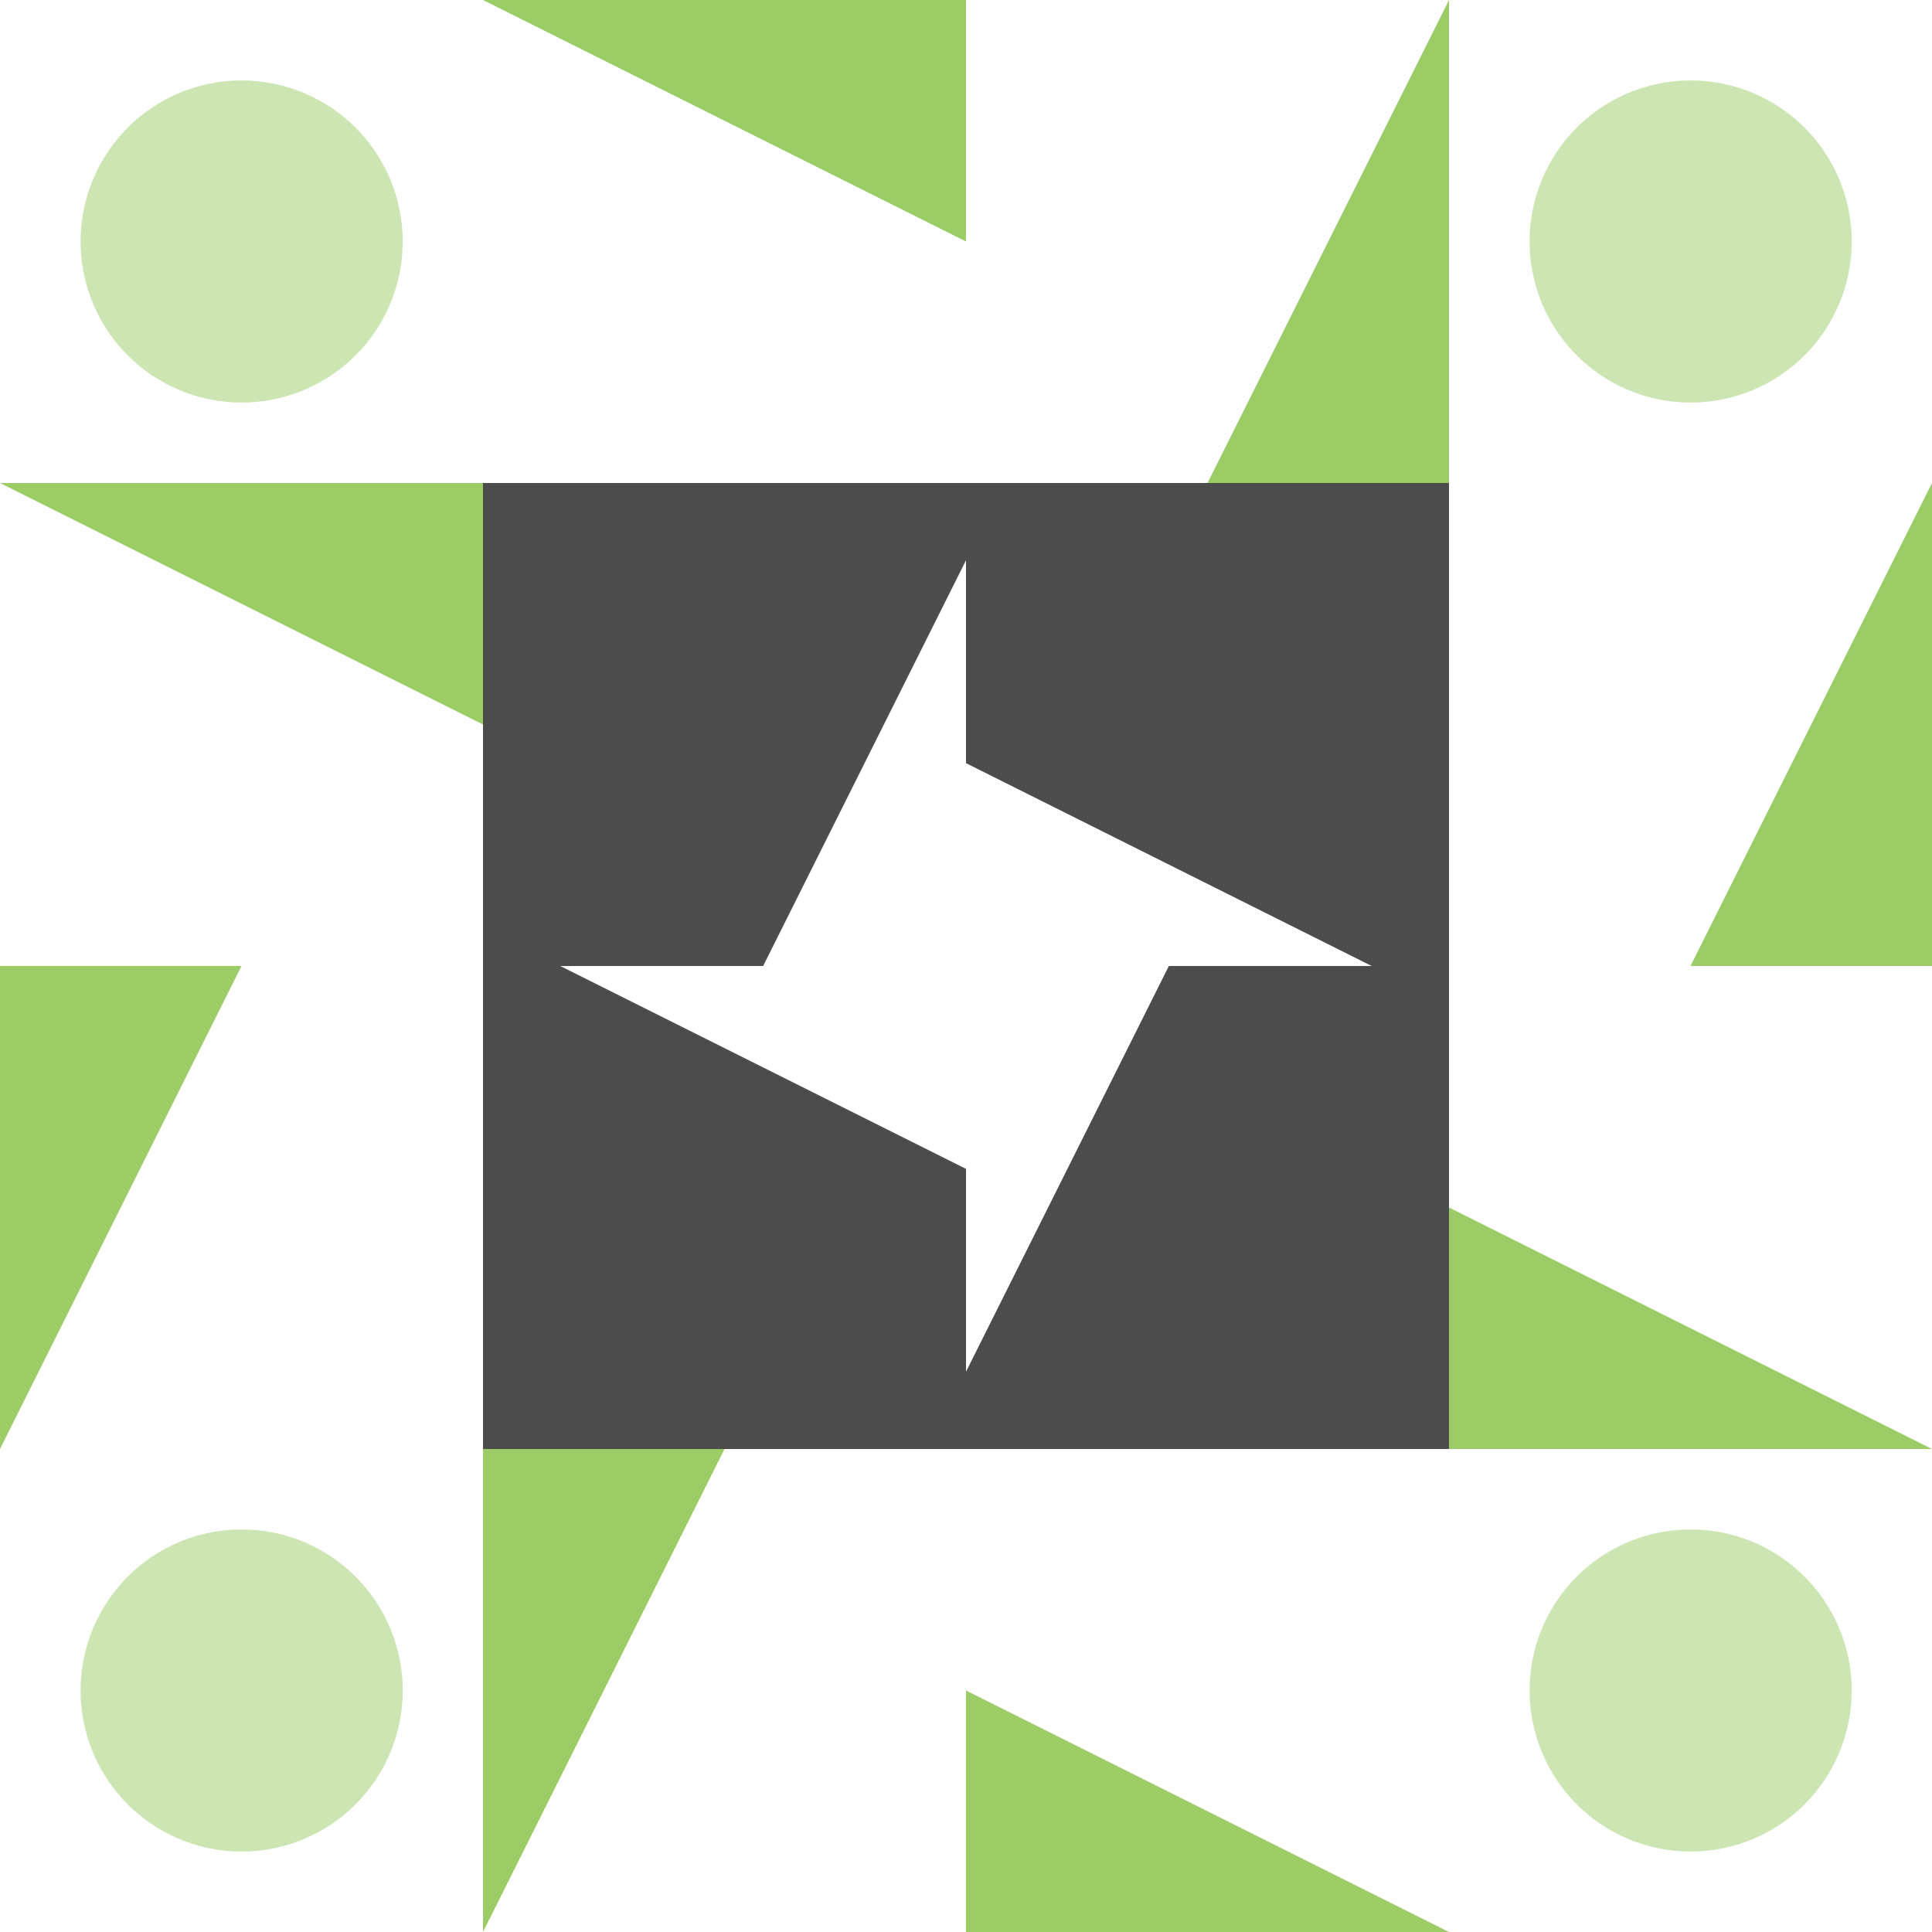
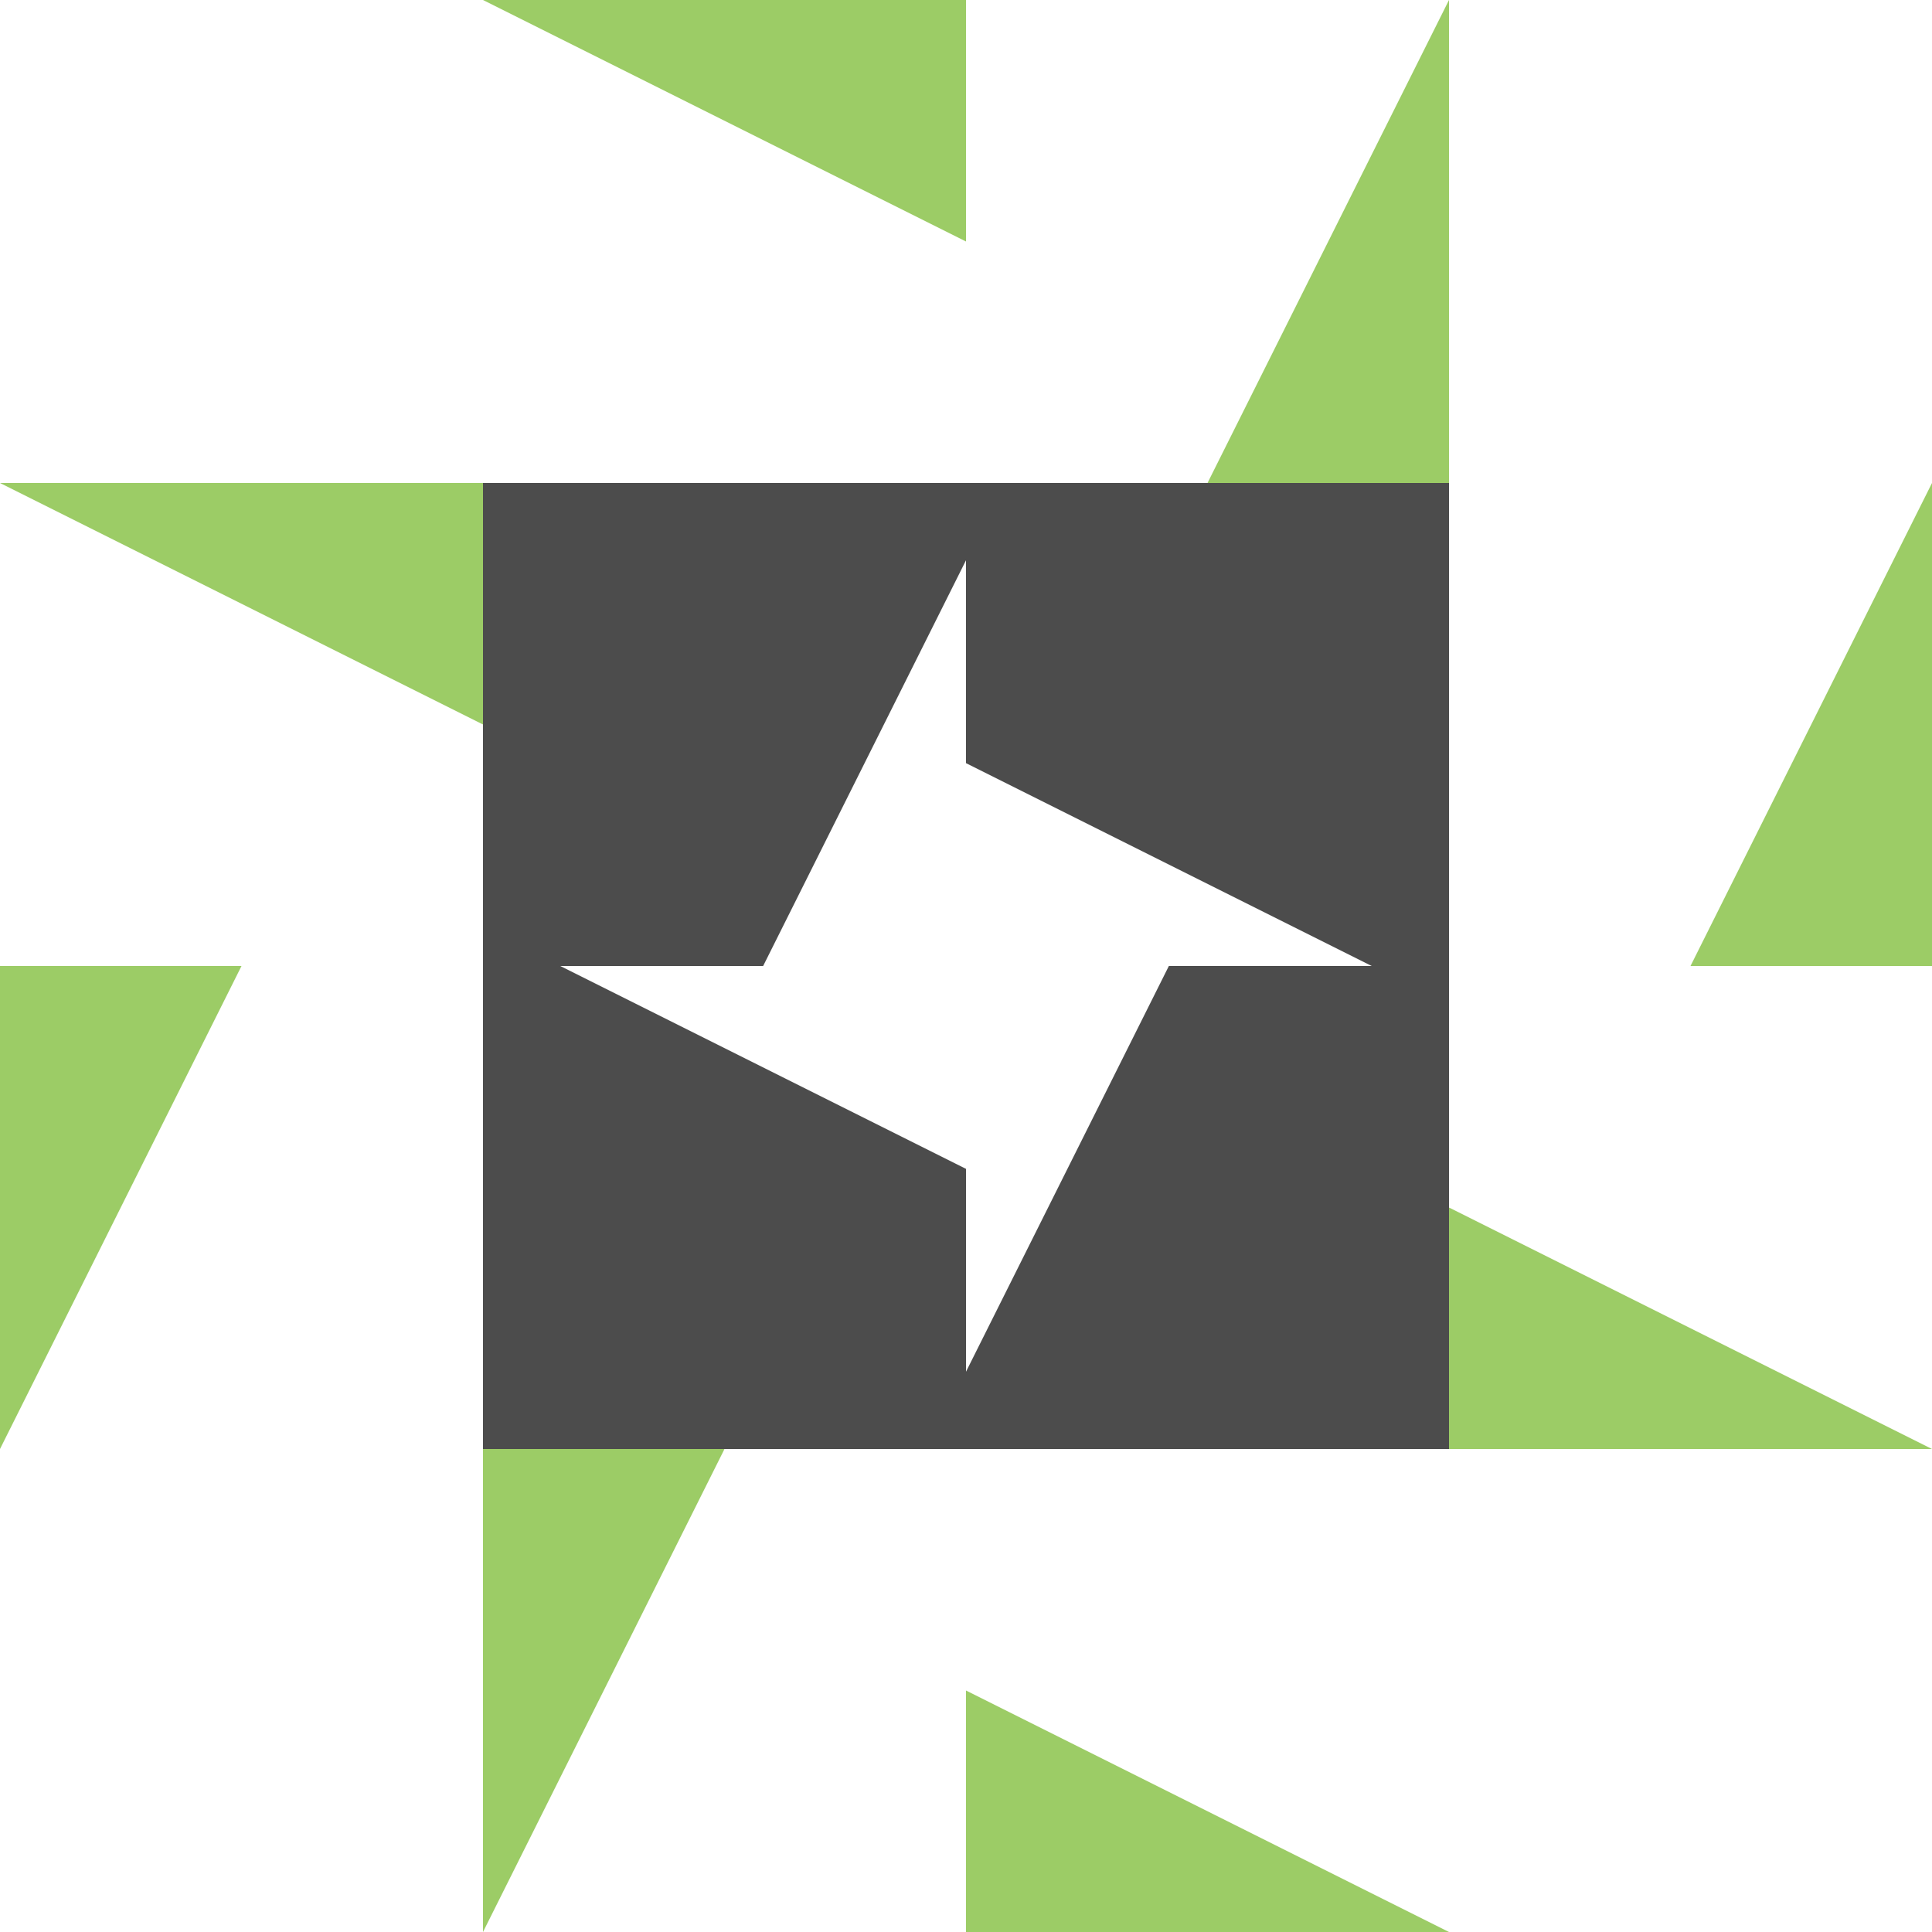
<svg xmlns="http://www.w3.org/2000/svg" width="64" height="64" viewBox="0 0 64 64" preserveAspectRatio="xMidYMid meet">
-   <rect fill="#ffffff" fill-opacity="1.00" x="0" y="0" width="64" height="64" />
  <path fill="#9ccc66" d="M16.00 0.00L32.00 0.00L32.00 8.00ZM48.00 0.00L48.00 16.00L40.00 16.00ZM48.00 64.00L32.00 64.00L32.00 56.00ZM16.00 64.00L16.00 48.00L24.00 48.00ZM0.00 16.00L16.00 16.00L16.00 24.00ZM64.00 16.00L64.00 32.00L56.00 32.00ZM64.00 48.00L48.00 48.00L48.00 40.00ZM0.00 48.00L0.00 32.00L8.00 32.00Z" />
-   <path fill="#cde5b2" d="M2.67 8.00a5.33,5.33 0 1,1 10.67,0a5.33,5.33 0 1,1 -10.67,0M50.67 8.00a5.33,5.33 0 1,1 10.67,0a5.33,5.33 0 1,1 -10.67,0M50.67 56.00a5.33,5.33 0 1,1 10.67,0a5.33,5.33 0 1,1 -10.67,0M2.67 56.00a5.33,5.33 0 1,1 10.67,0a5.33,5.33 0 1,1 -10.67,0" />
  <path fill="#4c4c4c" d="M16.00 16.00L32.00 16.00L32.00 18.56L25.28 32.00L16.00 32.00ZM48.00 16.00L48.00 32.00L45.44 32.00L32.00 25.28L32.00 16.00ZM48.00 48.00L32.00 48.00L32.00 45.44L38.72 32.00L48.00 32.00ZM16.00 48.00L16.00 32.00L18.56 32.00L32.00 38.72L32.00 48.00Z" />
</svg>